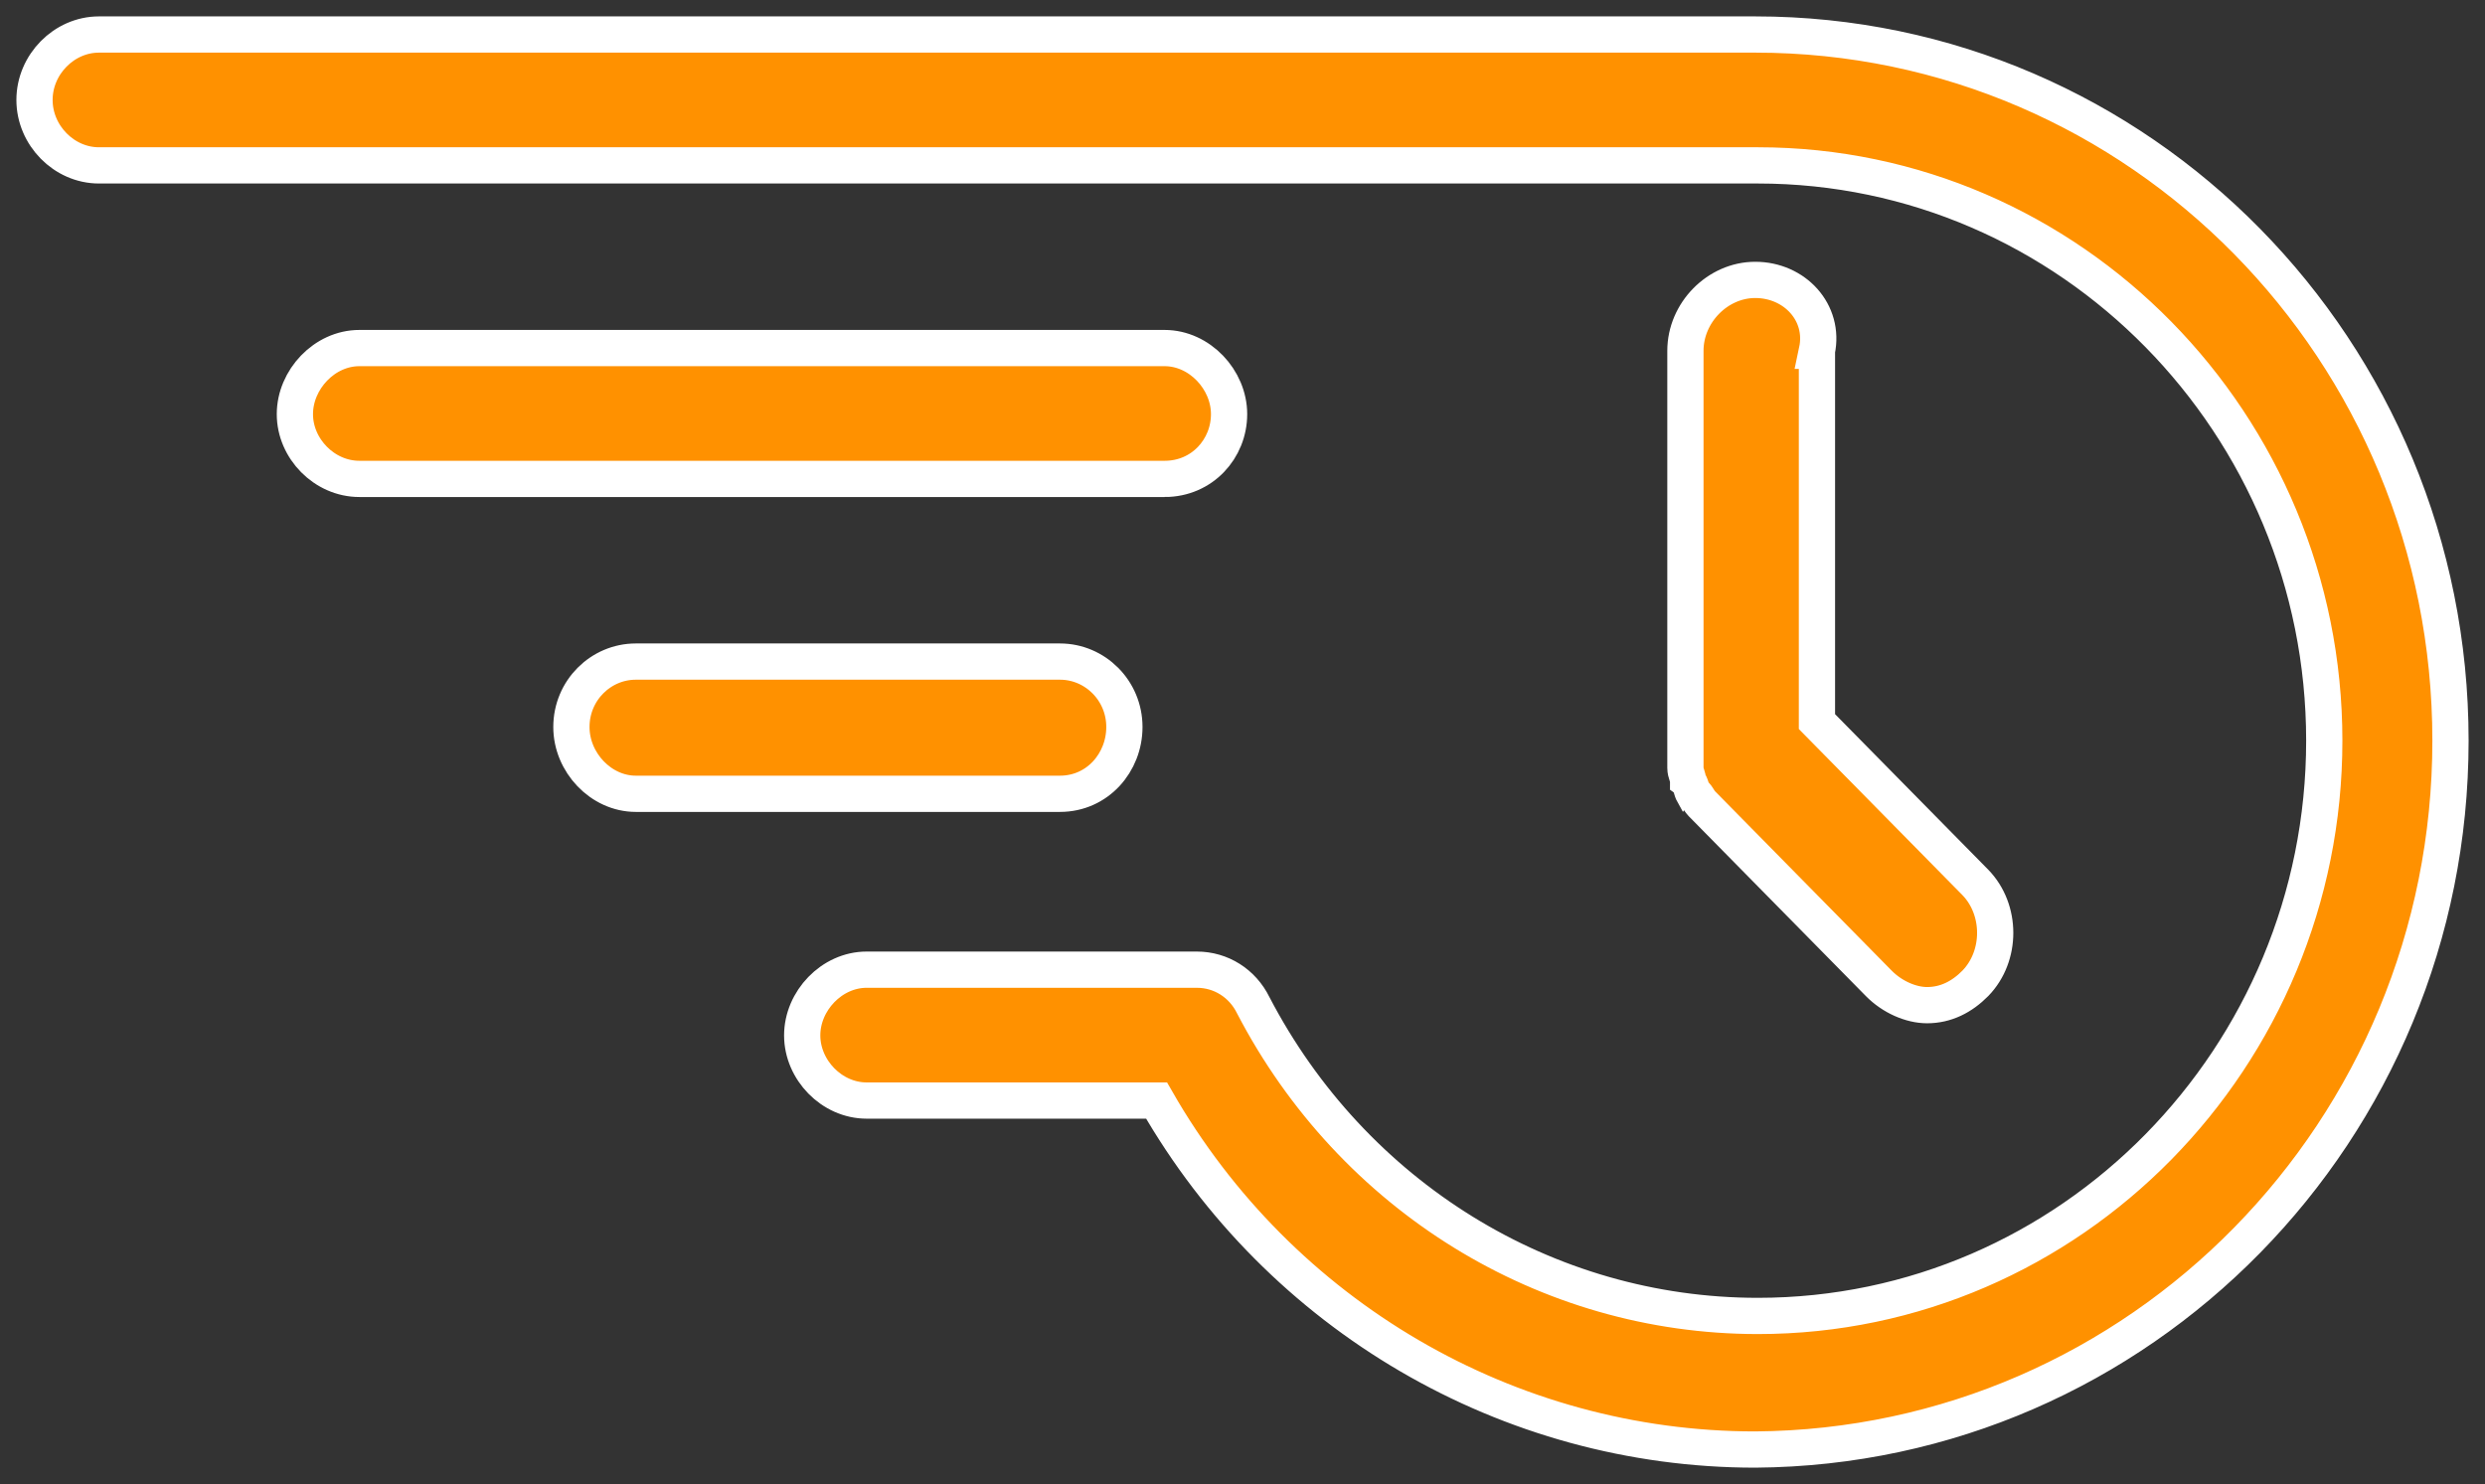
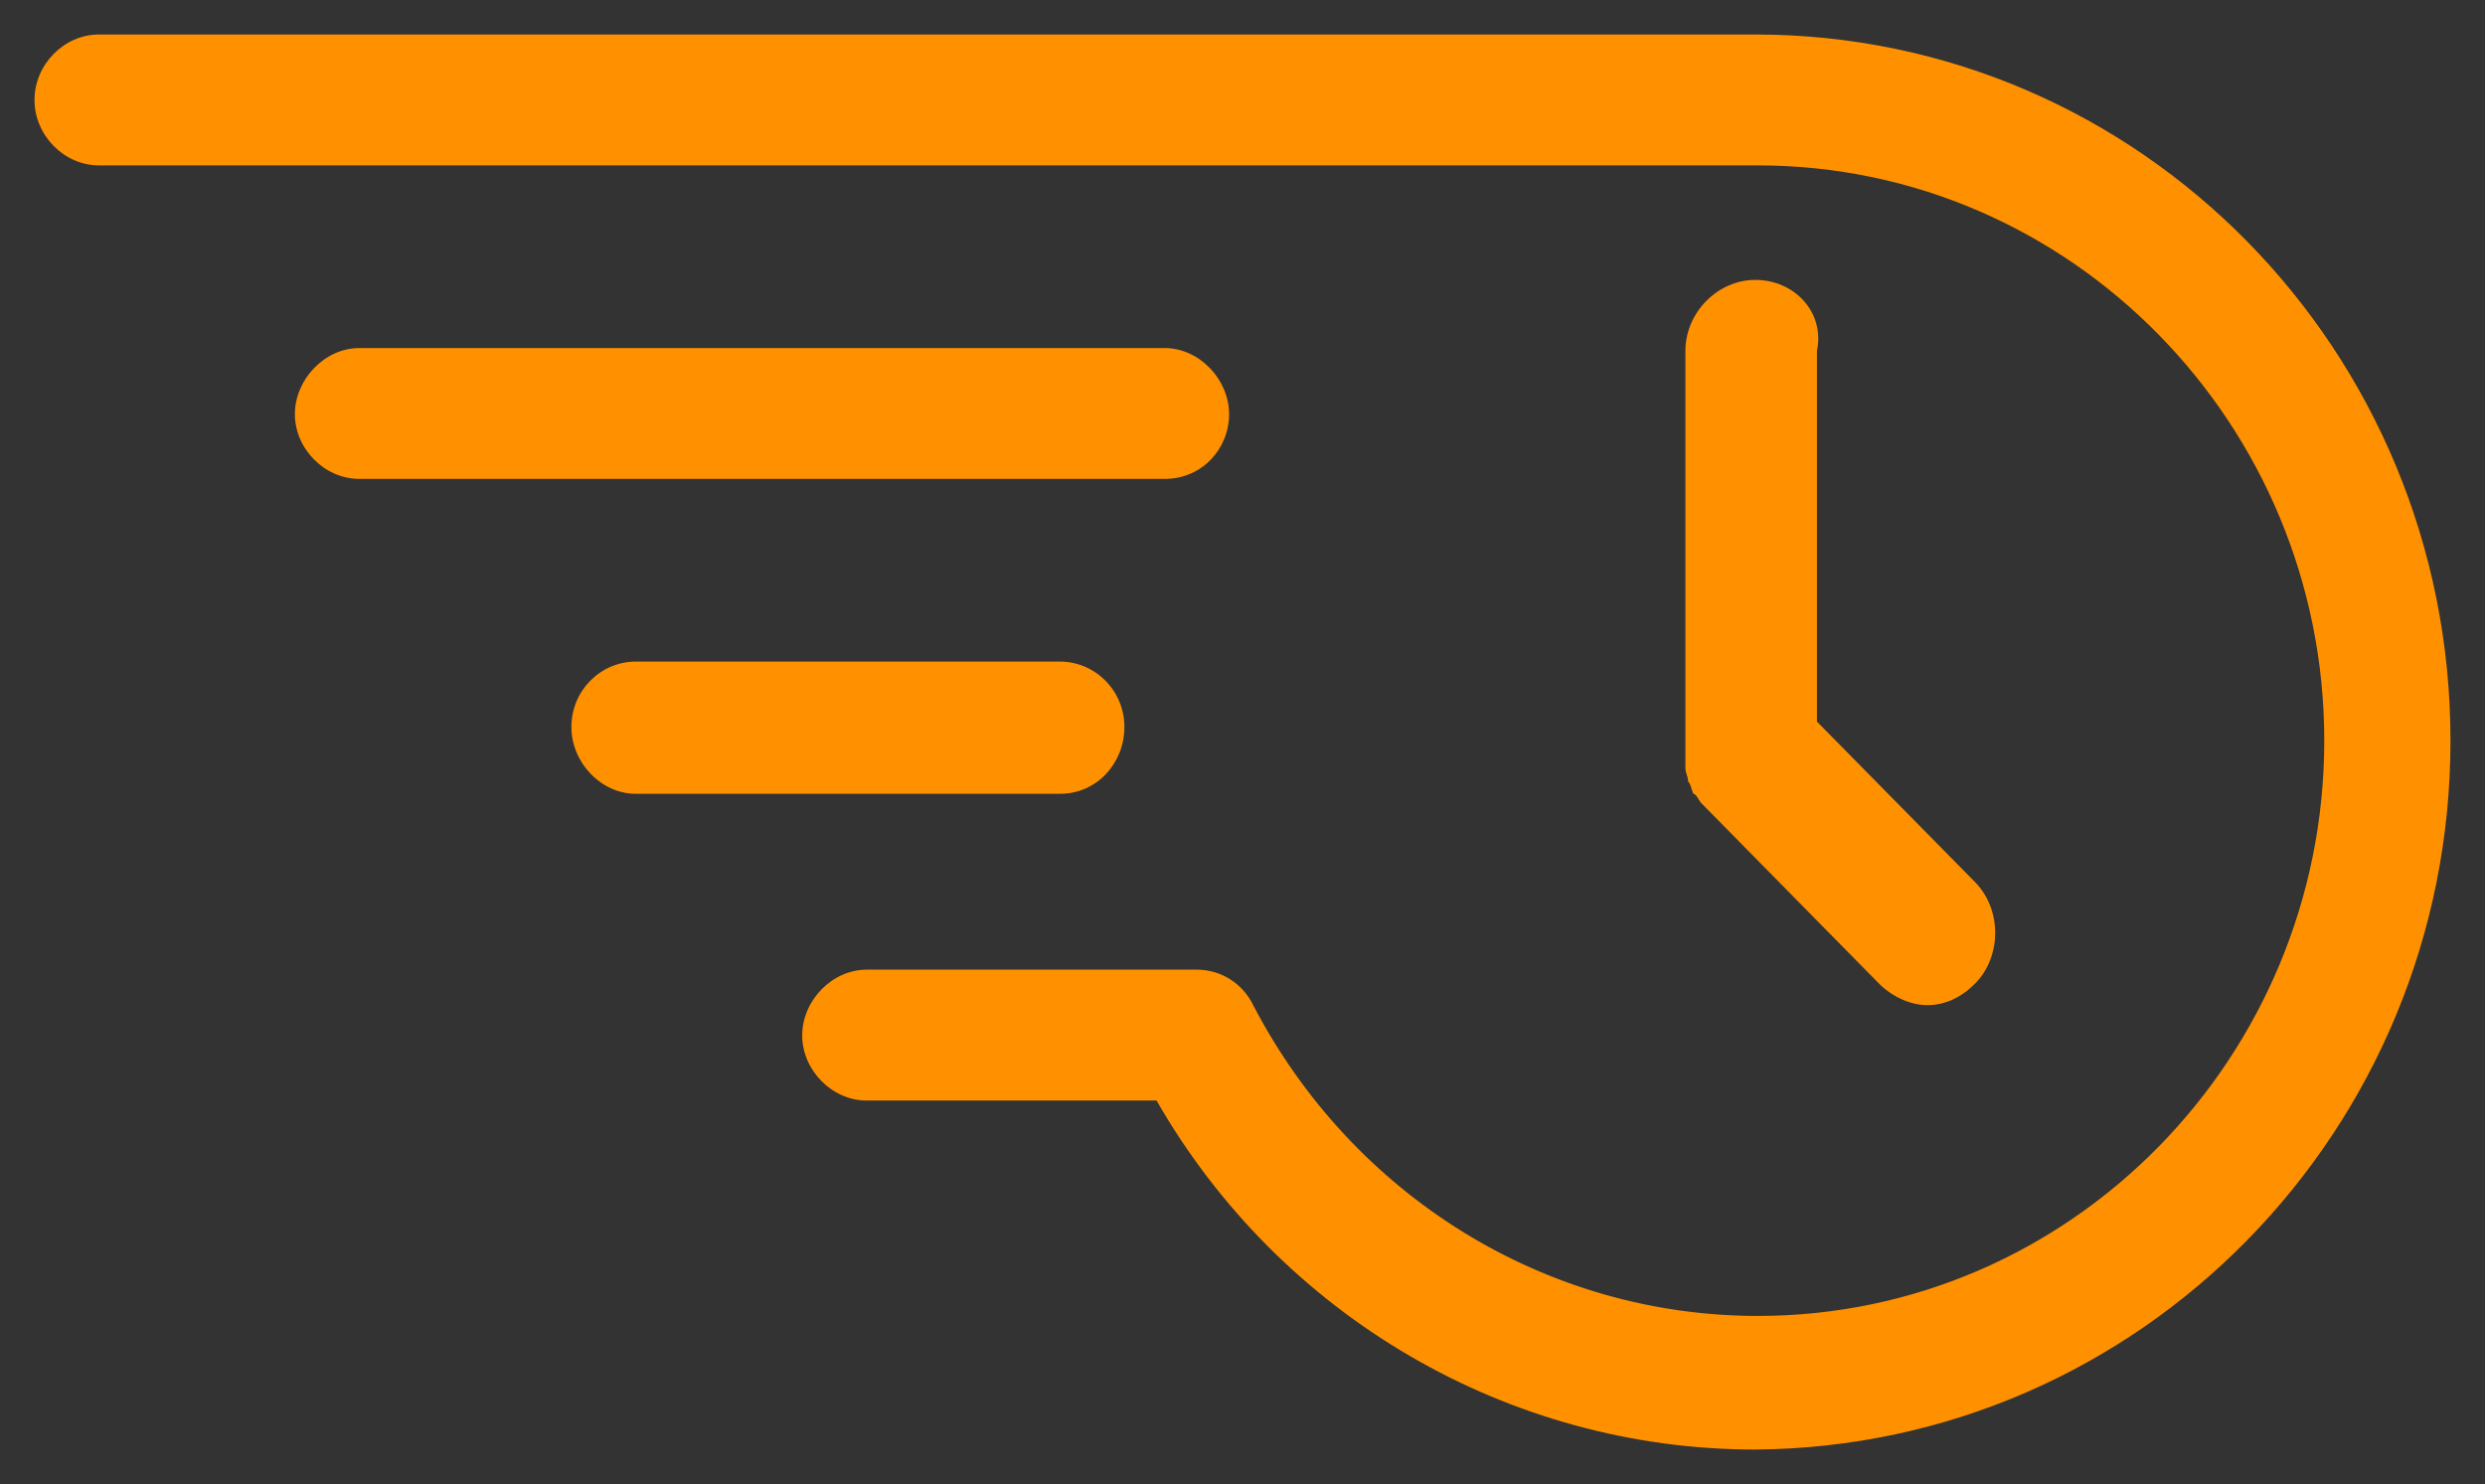
<svg xmlns="http://www.w3.org/2000/svg" width="72" height="43" viewBox="0 0 72 43">
  <rect x="0" y="0" width="72" height="43" fill="#333333" stroke="none" />
  <g>
    <g>
      <g>
        <g>
          <path fill="#ff9100" d="M33.744 13.876H10.411C9.4 13.876 8.544 13 8.544 12c0-1 .856-1.915 1.867-1.915h23.333c1.012 0 1.867.915 1.867 1.915s-.778 1.876-1.867 1.876zM30.711 23H18.422c-1.01 0-1.866-.908-1.866-1.935 0-1.065.855-1.896 1.866-1.896h12.29c1.01 0 1.866.831 1.866 1.896 0 1.027-.778 1.935-1.867 1.935zM71 21.46C71 32.757 62 41.92 50.856 42 43.7 42 37.089 38.129 33.51 31.888h-8.4c-1.011 0-1.867-.888-1.867-1.888 0-1 .856-1.904 1.867-1.904h9.567c.7 0 1.322.395 1.633 1.028 2.878 5.53 8.478 9.005 14.622 9.005 9.067 0 16.411-7.504 16.411-16.669 0-9.163-7.344-16.668-16.41-16.668H2.866C1.856 4.792 1 3.922 1 2.896 1 1.869 1.856 1 2.867 1h47.989C62 1 71 10.164 71 21.46zM52.644 10.164v10.744l4.59 4.66c.766.79.766 2.133 0 2.923-.39.395-.856.633-1.4.633-.467 0-1.012-.238-1.4-.633L49.3 23.277c-.078-.079-.156-.277-.233-.277-.067-.118-.067-.275-.156-.354 0-.159-.078-.237-.078-.396V10.164c0-1.106.934-2.054 2.023-2.054 1.144 0 2.022.948 1.788 2.054z" />
-           <path fill="none" stroke="#fff" stroke-miterlimit="20" stroke-width="1.05" d="M33.744 13.876H10.411C9.4 13.876 8.544 13 8.544 12c0-1 .856-1.915 1.867-1.915h23.333c1.012 0 1.867.915 1.867 1.915s-.778 1.876-1.867 1.876zM30.711 23H18.422c-1.01 0-1.866-.908-1.866-1.935 0-1.065.855-1.896 1.866-1.896h12.29c1.01 0 1.866.831 1.866 1.896 0 1.027-.778 1.935-1.867 1.935zM71 21.46C71 32.757 62 41.92 50.856 42 43.7 42 37.089 38.129 33.51 31.888h-8.4c-1.011 0-1.867-.888-1.867-1.888 0-1 .856-1.904 1.867-1.904h9.567c.7 0 1.322.395 1.633 1.028 2.878 5.53 8.478 9.005 14.622 9.005 9.067 0 16.411-7.504 16.411-16.669 0-9.163-7.344-16.668-16.41-16.668H2.866C1.856 4.792 1 3.922 1 2.896 1 1.869 1.856 1 2.867 1h47.989C62 1 71 10.164 71 21.46zM52.644 10.164v10.744l4.59 4.66c.766.79.766 2.133 0 2.923-.39.395-.856.633-1.4.633-.467 0-1.012-.238-1.4-.633L49.3 23.277c-.078-.079-.156-.277-.233-.277-.067-.118-.067-.275-.156-.354 0-.159-.078-.237-.078-.396V10.164c0-1.106.934-2.054 2.023-2.054 1.144 0 2.022.948 1.788 2.054z" />
        </g>
      </g>
    </g>
  </g>
</svg>